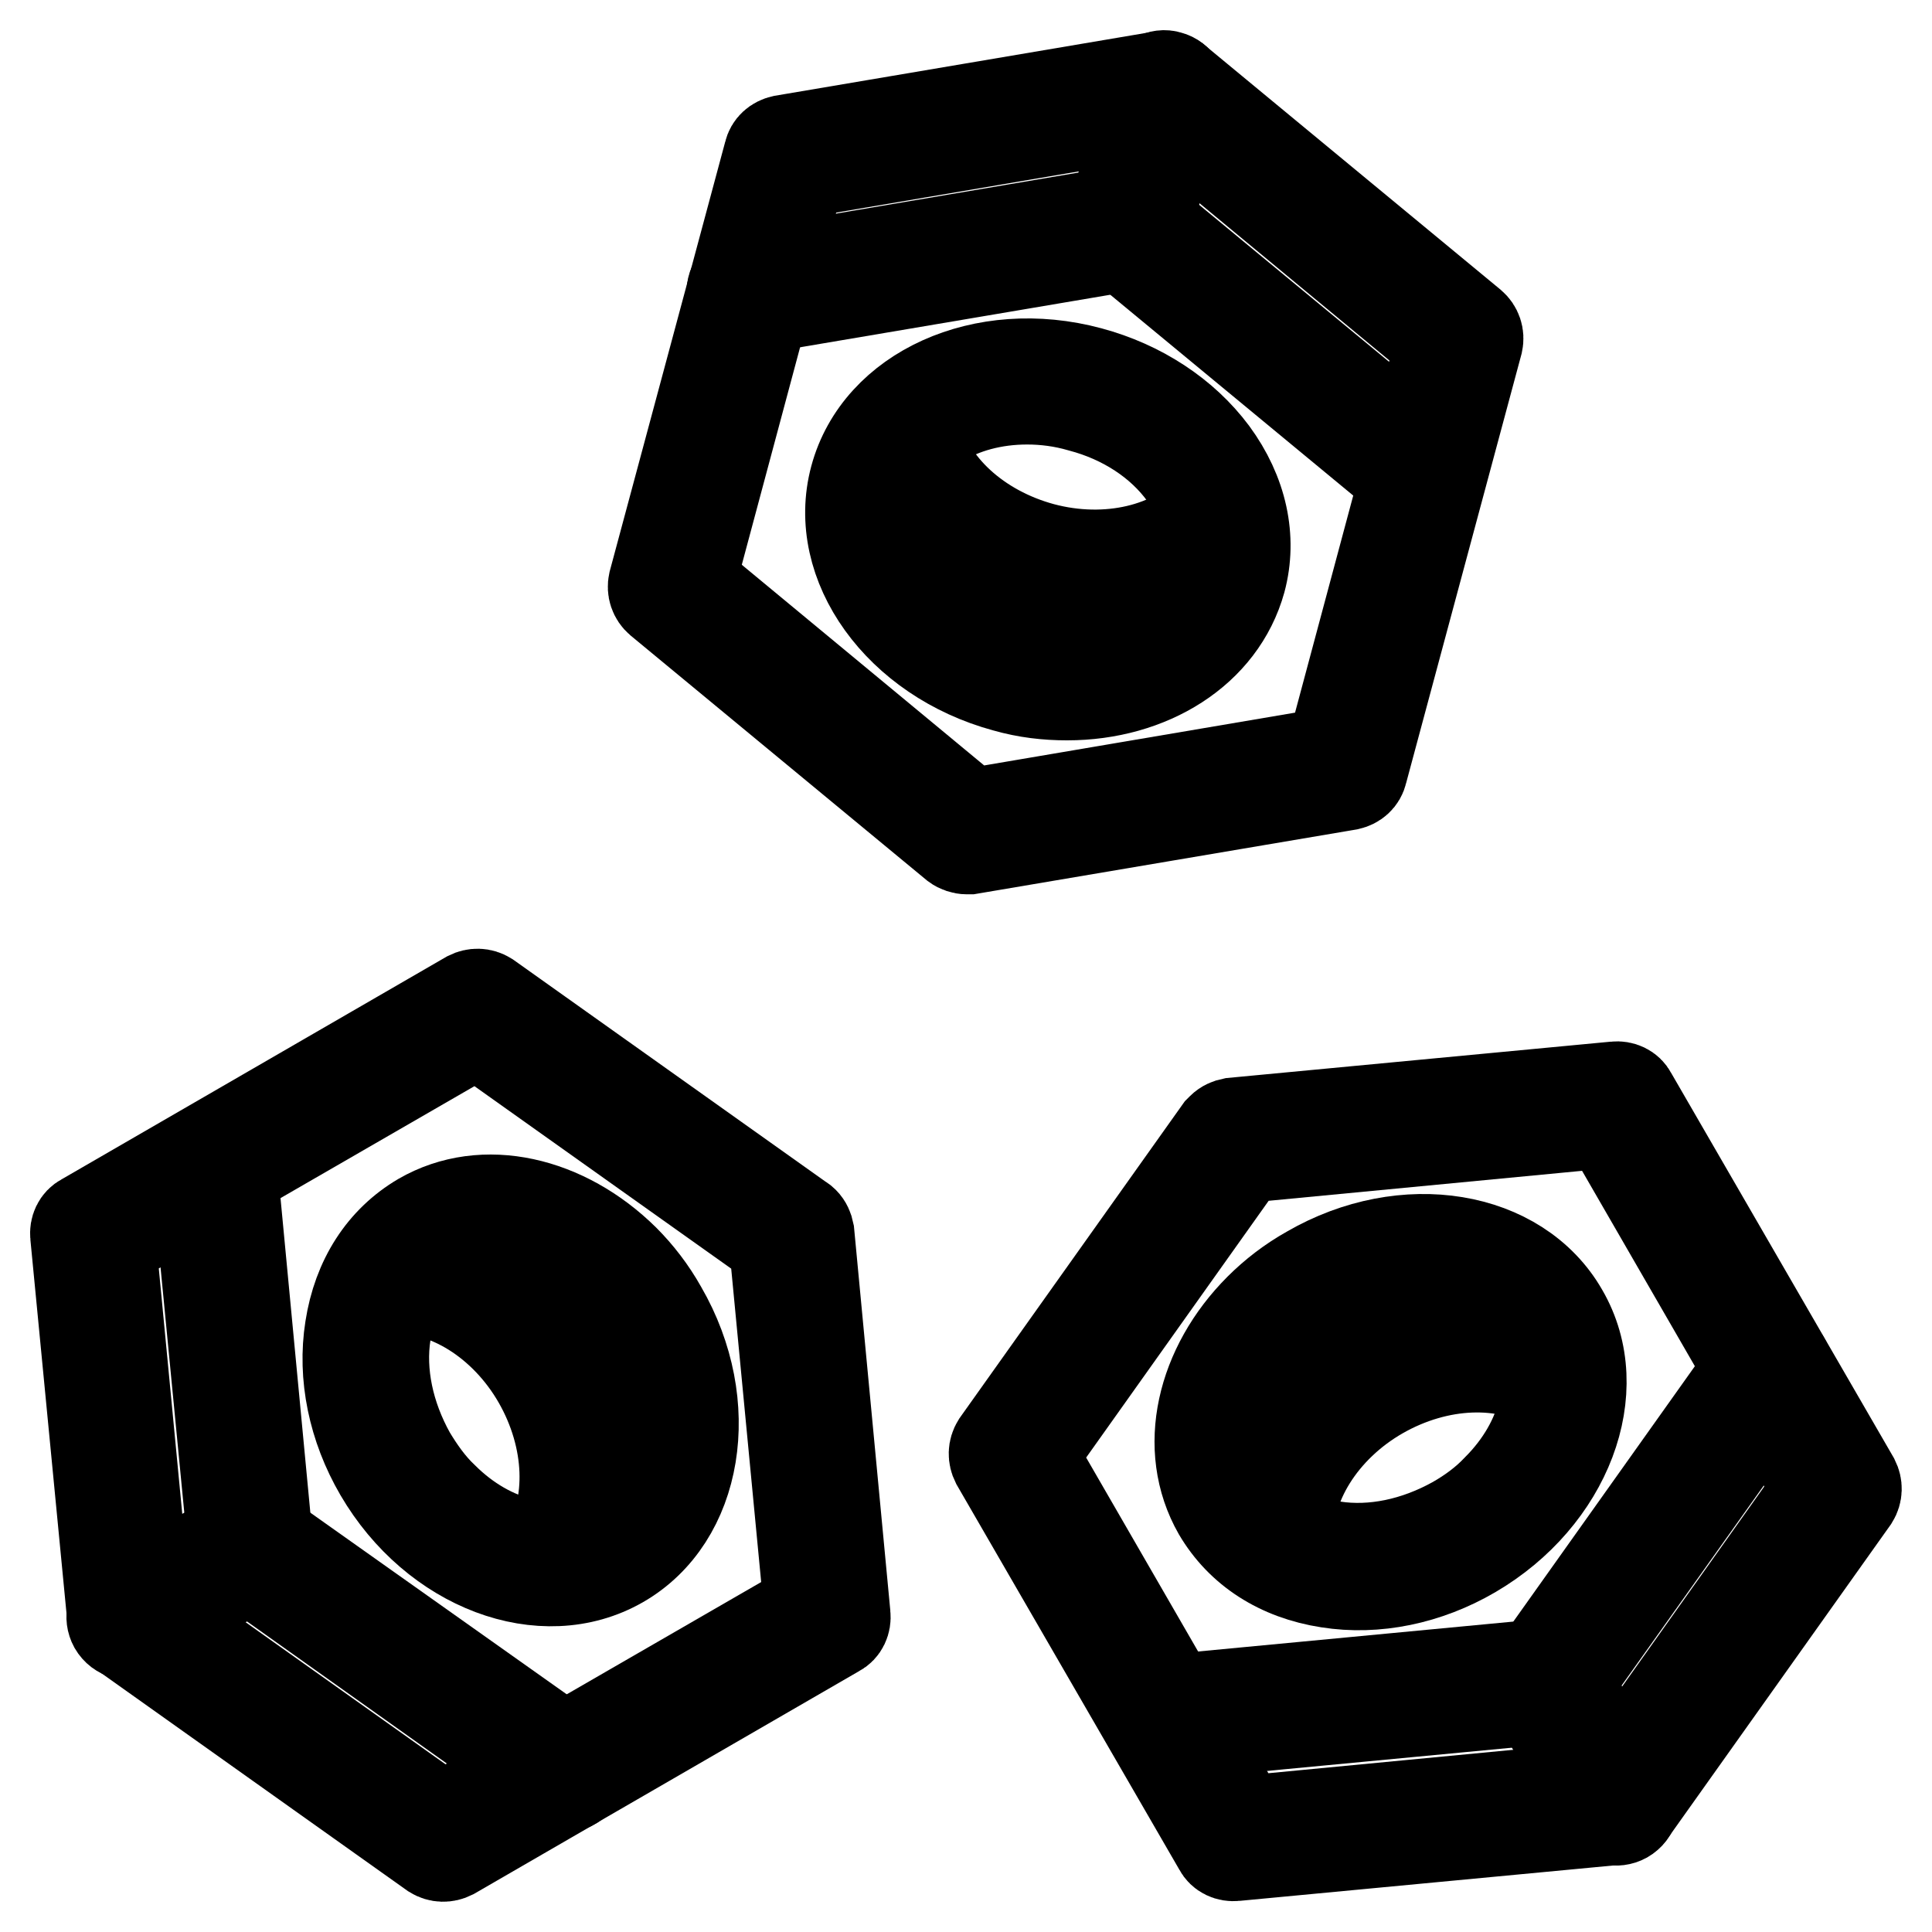
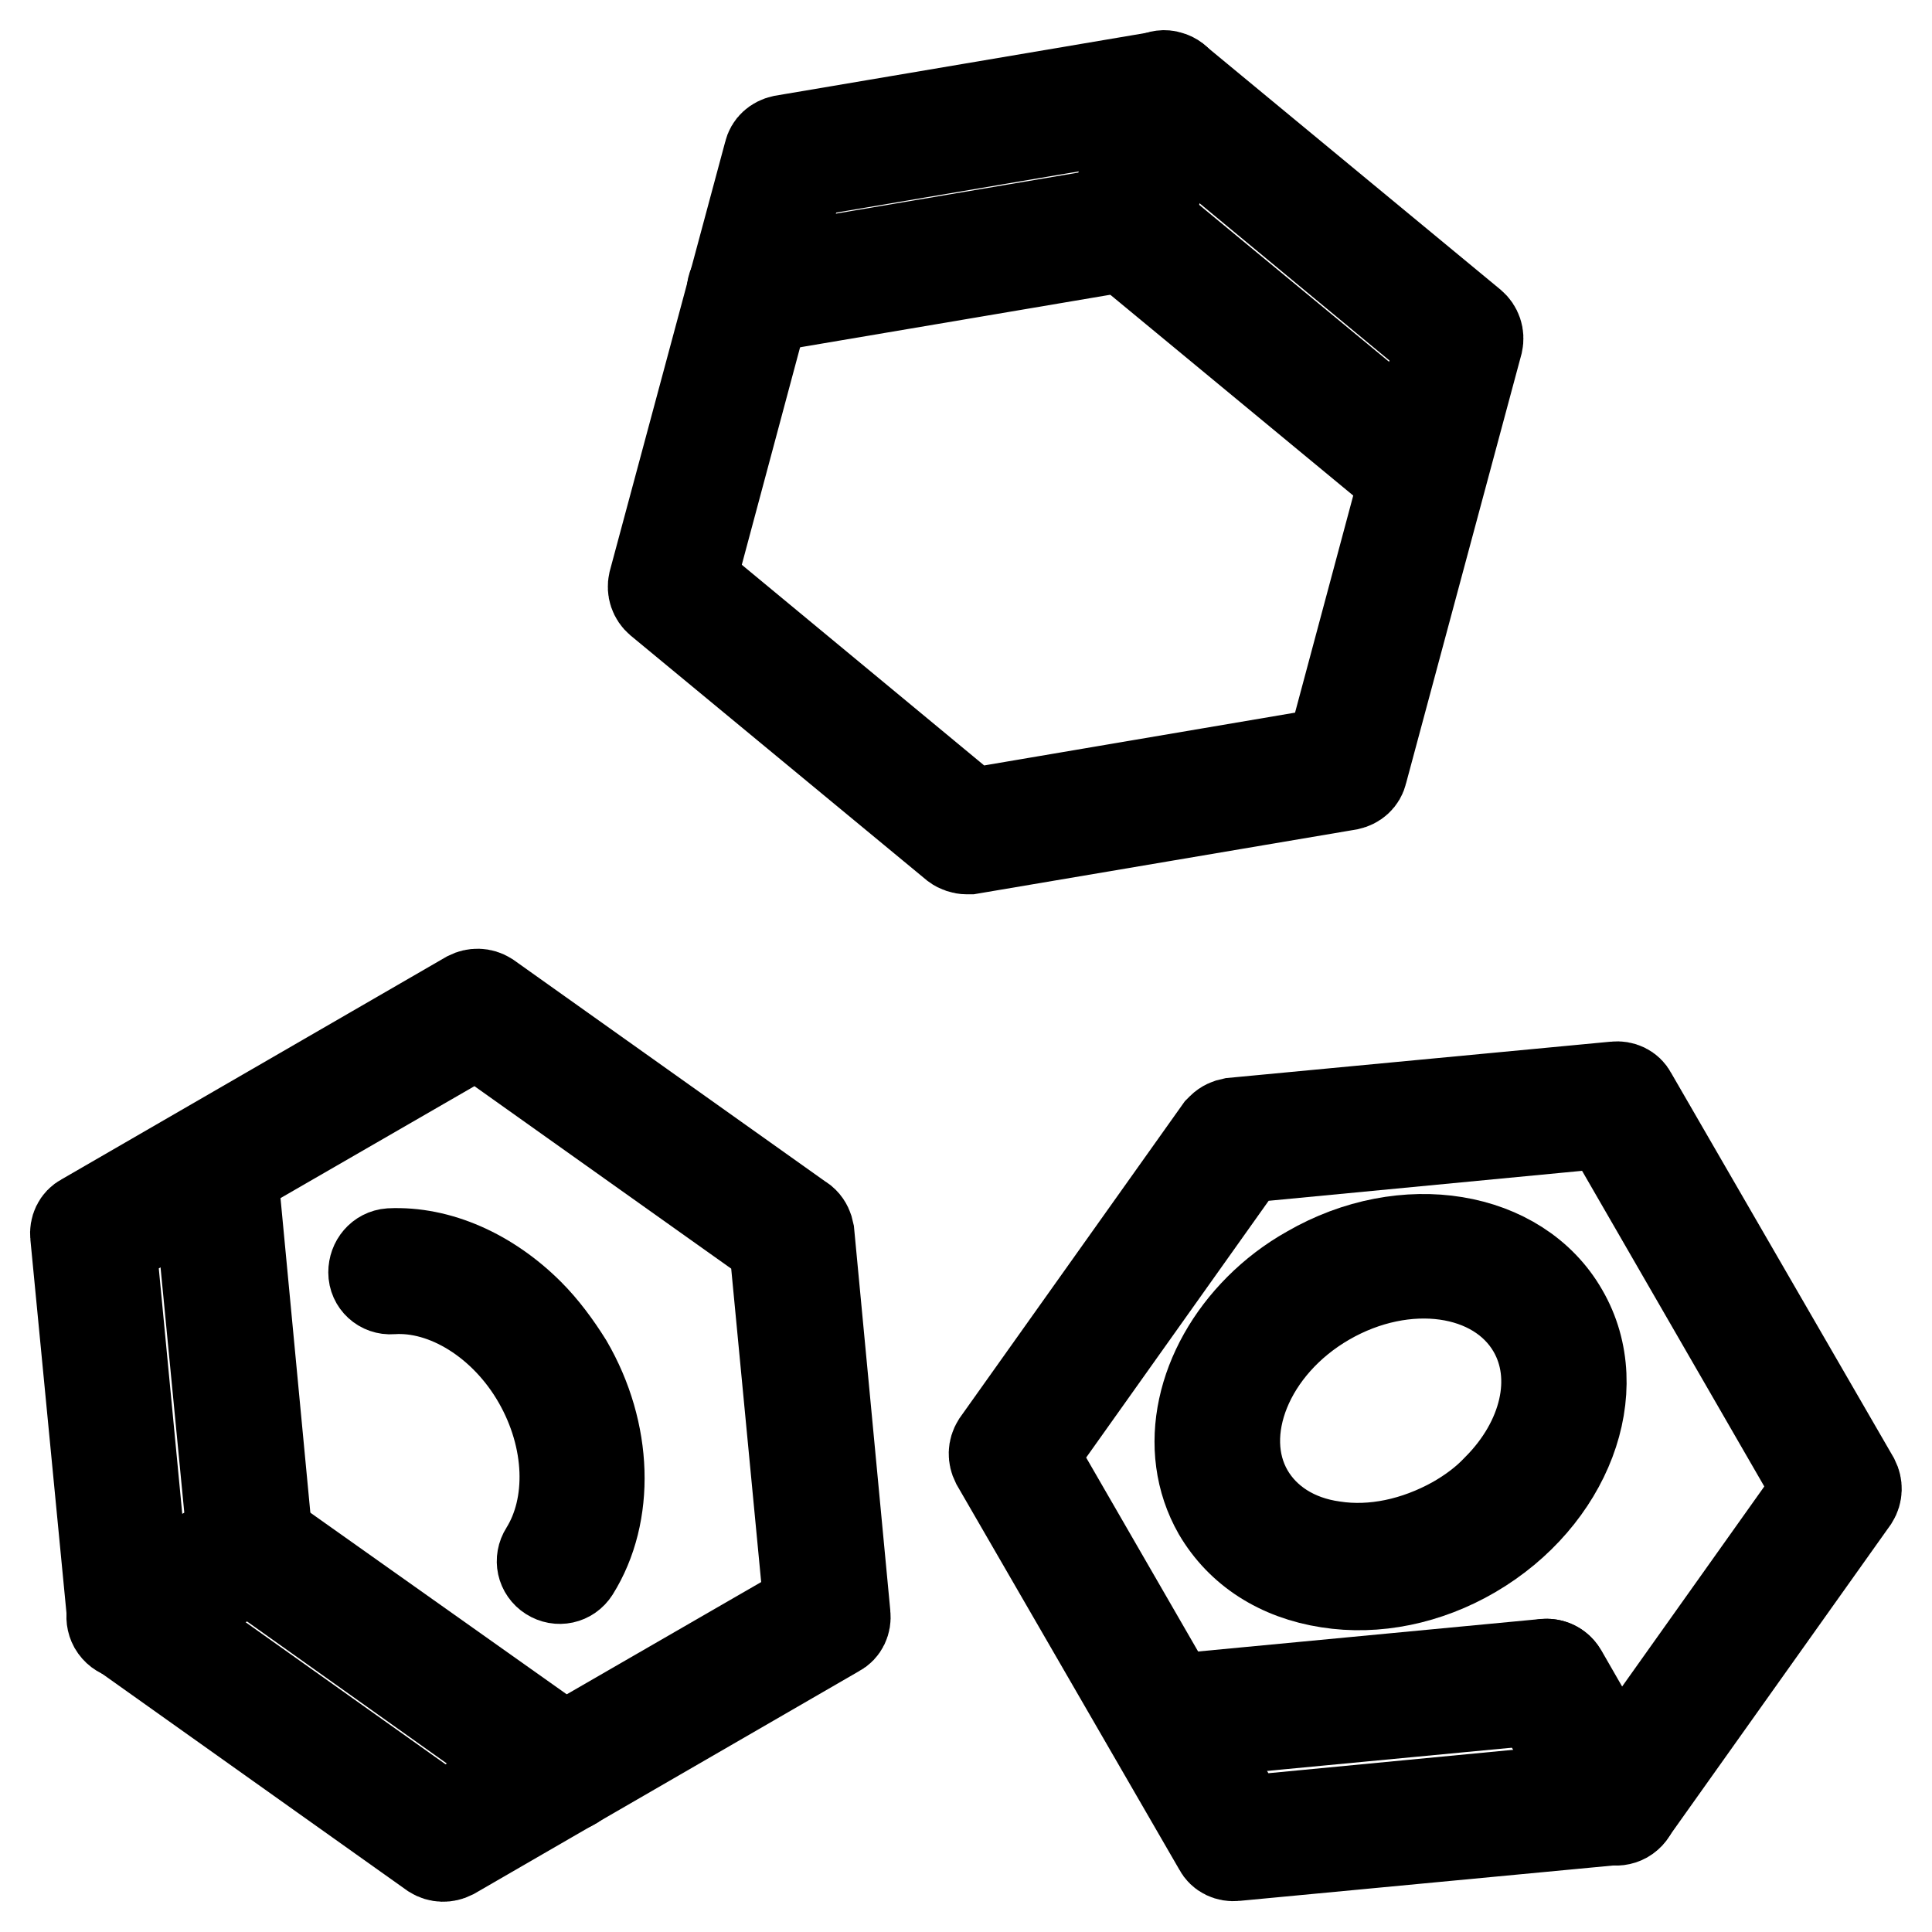
<svg xmlns="http://www.w3.org/2000/svg" version="1.1" x="0px" y="0px" viewBox="0 0 256 256" enable-background="new 0 0 256 256" xml:space="preserve">
  <g>
-     <path stroke-width="12" fill-opacity="0" stroke="#000000" d="M141.4,92.1c-2.7,0-5.4-0.3-8.2-1.1c-14-3.8-23-16.2-19.9-27.7c3.1-11.5,17-17.8,31.1-14 c6.7,1.8,12.5,5.6,16.3,10.7c3.9,5.3,5.2,11.3,3.7,16.9C161.8,86.3,152.3,92.1,141.4,92.1L141.4,92.1z M136.1,52.9 c-8.9,0-16.4,4.5-18.3,11.7c-2.4,9,5,18.9,16.6,22c11.6,3.1,23-1.7,25.4-10.7c1.1-4.3,0.1-8.9-2.9-13c-3.1-4.3-8-7.5-13.7-9 C140.8,53.2,138.4,52.9,136.1,52.9L136.1,52.9z" />
-     <path stroke-width="12" fill-opacity="0" stroke="#000000" d="M145.2,78.2c-2.7,0-5.5-0.4-8.3-1.1c-10.2-2.7-18-10.1-20-18.8c-0.3-1.2,0.5-2.5,1.7-2.8 c1.2-0.3,2.5,0.5,2.8,1.7c1.6,7.1,8.2,13.1,16.7,15.4c8.6,2.3,17.5,0.2,22.3-5.2c0.8-0.9,2.3-1,3.3-0.2c0.9,0.8,1,2.3,0.2,3.3 C159.5,75.5,152.7,78.2,145.2,78.2L145.2,78.2z" />
    <path stroke-width="12" fill-opacity="0" stroke="#000000" d="M128.1,112.5c-0.5,0-1.1-0.2-1.5-0.5L87.4,79.6c-0.7-0.6-1-1.5-0.8-2.4l15.3-56.9c0.2-0.9,0.9-1.5,1.8-1.7 l50.2-8.5c0.7-0.1,1.3,0.1,1.9,0.5L195,43c0.7,0.6,1,1.5,0.8,2.4l-15.3,56.9c-0.2,0.9-0.9,1.5-1.8,1.7l-50.2,8.5 C128.3,112.5,128.2,112.5,128.1,112.5L128.1,112.5z M91.5,77l37.2,30.8l47.7-8.1l14.5-54.1l-37.2-30.8L106,22.9L91.5,77z" />
    <path stroke-width="12" fill-opacity="0" stroke="#000000" d="M149.5,32.5c-0.2,0-0.4,0-0.6-0.1c-1.2-0.3-2-1.6-1.6-2.8l4.8-17.9c0.3-1.2,1.6-2,2.8-1.6 c1.2,0.3,2,1.6,1.6,2.8l-4.8,17.9C151.5,31.8,150.6,32.5,149.5,32.5z" />
    <path stroke-width="12" fill-opacity="0" stroke="#000000" d="M99.3,41c-1.1,0-2.1-0.8-2.3-1.9c-0.2-1.3,0.6-2.4,1.9-2.7l50.2-8.5c1.3-0.2,2.5,0.6,2.7,1.9 c0.2,1.3-0.6,2.4-1.9,2.7L99.7,41H99.3z" />
    <path stroke-width="12" fill-opacity="0" stroke="#000000" d="M188.7,64.9c-0.5,0-1.1-0.2-1.5-0.5L148,32c-1-0.8-1.1-2.3-0.3-3.3c0.8-1,2.3-1.1,3.3-0.3l39.2,32.4 c1,0.8,1.1,2.3,0.3,3.3C190.1,64.7,189.4,64.9,188.7,64.9L188.7,64.9z" />
-     <path stroke-width="12" fill-opacity="0" stroke="#000000" d="M82.7,166.9c1.9,1.9,3.6,4.1,5,6.6c7.3,12.6,4.8,27.7-5.5,33.6c-10.3,5.9-24.6,0.5-31.9-12 c-3.5-6-4.9-12.8-3.9-19.1c1-6.5,4.3-11.6,9.4-14.6C64.1,156.6,74.9,159.2,82.7,166.9z M58.7,198.4c6.3,6.3,14.8,8.4,21.2,4.7 c8.1-4.7,9.8-16.9,3.8-27.3c-6-10.4-17.5-15-25.5-10.4c-3.8,2.2-6.4,6.2-7.1,11.3c-0.8,5.2,0.4,10.9,3.3,16.1 C55.6,194.8,57,196.8,58.7,198.4z" />
    <path stroke-width="12" fill-opacity="0" stroke="#000000" d="M70.1,174.1c1.9,1.9,3.6,4.2,5.1,6.6c5.3,9.1,5.6,19.9,0.9,27.4c-0.7,1.1-2.1,1.4-3.2,0.7 c-1.1-0.7-1.4-2.1-0.7-3.2c3.8-6.1,3.5-15-0.9-22.7c-4.4-7.7-12.2-12.6-19.4-12.1c-1.3,0.1-2.4-0.9-2.4-2.2s0.9-2.4,2.2-2.5 C58.1,165.8,64.8,168.8,70.1,174.1L70.1,174.1z" />
    <path stroke-width="12" fill-opacity="0" stroke="#000000" d="M106.5,161.9c0.4,0.4,0.6,0.9,0.7,1.4L112,214c0.1,0.9-0.3,1.8-1.1,2.2l-51,29.5c-0.8,0.4-1.7,0.4-2.5-0.1 l-41.5-29.5c-0.6-0.4-0.9-1-1-1.7L10,163.7c-0.1-0.9,0.3-1.8,1.1-2.2l51-29.5c0.8-0.4,1.7-0.4,2.5,0.1l41.5,29.5 C106.3,161.7,106.4,161.8,106.5,161.9z M107.2,212.9l-4.6-48.1l-39.4-28l-48.5,28l4.6,48.1l39.4,28L107.2,212.9z" />
    <path stroke-width="12" fill-opacity="0" stroke="#000000" d="M34.8,203.3c0.2,0.2,0.3,0.3,0.4,0.5c0.6,1.1,0.3,2.5-0.9,3.2l-16,9.3c-1.1,0.6-2.5,0.3-3.2-0.9 c-0.6-1.1-0.3-2.5,0.9-3.2l16-9.2C32.9,202.4,34,202.6,34.8,203.3z" />
    <path stroke-width="12" fill-opacity="0" stroke="#000000" d="M76.3,232.8c0.8,0.8,0.9,2,0.3,3c-0.7,1.1-2.2,1.3-3.2,0.6l-41.5-29.5c-1.1-0.7-1.3-2.2-0.6-3.2 c0.7-1.1,2.2-1.3,3.2-0.6L76,232.5L76.3,232.8z" />
    <path stroke-width="12" fill-opacity="0" stroke="#000000" d="M30,152.7c0.4,0.4,0.6,0.9,0.7,1.4l4.8,50.6c0.1,1.3-0.8,2.4-2.1,2.5c-1.3,0.1-2.4-0.8-2.5-2.1L26,154.5 c-0.1-1.3,0.8-2.4,2.1-2.5C28.8,151.9,29.5,152.2,30,152.7z" />
    <path stroke-width="12" fill-opacity="0" stroke="#000000" d="M166.9,173.4c1.9-1.9,4.1-3.6,6.6-5c12.6-7.3,27.7-4.8,33.6,5.5c6,10.3,0.5,24.6-12,31.9 c-6,3.5-12.8,4.9-19.1,3.9c-6.5-1-11.6-4.3-14.6-9.4C156.6,191.9,159.2,181.1,166.9,173.4L166.9,173.4z M198.4,197.3 c6.3-6.3,8.4-14.8,4.7-21.2c-4.7-8.1-16.9-9.8-27.3-3.8c-10.4,6-15,17.5-10.4,25.5c2.2,3.8,6.2,6.4,11.3,7.1 c5.2,0.8,10.9-0.4,16.1-3.3C194.9,200.4,196.8,199,198.4,197.3L198.4,197.3z" />
-     <path stroke-width="12" fill-opacity="0" stroke="#000000" d="M174.1,185.9c1.9-1.9,4.2-3.6,6.6-5.1c9.1-5.3,19.9-5.6,27.4-0.9c1.1,0.7,1.4,2.1,0.7,3.2 c-0.7,1.1-2.1,1.4-3.2,0.7c-6.1-3.8-15-3.5-22.7,0.9s-12.6,12.2-12.1,19.4c0.1,1.3-0.9,2.4-2.2,2.5s-2.4-0.9-2.4-2.2 C165.9,197.9,168.8,191.2,174.1,185.9L174.1,185.9z" />
    <path stroke-width="12" fill-opacity="0" stroke="#000000" d="M161.9,149.5c0.4-0.4,0.9-0.6,1.4-0.7L214,144c0.9-0.1,1.8,0.3,2.2,1.1l29.5,51c0.4,0.8,0.4,1.7-0.1,2.5 l-29.5,41.5c-0.4,0.6-1,0.9-1.7,1l-50.7,4.8c-0.9,0.1-1.8-0.3-2.2-1.1L132,193.8c-0.4-0.8-0.4-1.7,0.1-2.5l29.5-41.5 C161.7,149.7,161.8,149.6,161.9,149.5L161.9,149.5z M212.9,148.8l-48.1,4.6l-28,39.4l28,48.5l48.1-4.6l28-39.4L212.9,148.8 L212.9,148.8z" />
    <path stroke-width="12" fill-opacity="0" stroke="#000000" d="M203.3,221.2c0.2-0.2,0.3-0.3,0.5-0.4c1.1-0.6,2.5-0.3,3.2,0.9l9.2,16c0.6,1.1,0.3,2.5-0.9,3.2 c-1.1,0.6-2.5,0.3-3.2-0.9l-9.2-16C202.4,223.1,202.6,222,203.3,221.2z" />
-     <path stroke-width="12" fill-opacity="0" stroke="#000000" d="M232.8,179.8c0.8-0.8,2-0.9,3-0.3c1.1,0.7,1.3,2.2,0.6,3.2l-29.5,41.5c-0.7,1.1-2.2,1.3-3.2,0.6 c-1.1-0.7-1.3-2.2-0.6-3.2l29.5-41.5L232.8,179.8z" />
    <path stroke-width="12" fill-opacity="0" stroke="#000000" d="M152.7,226c0.4-0.4,0.9-0.6,1.4-0.7l50.6-4.8c1.3-0.1,2.4,0.8,2.5,2.1c0.1,1.3-0.8,2.4-2.1,2.5l-50.6,4.8 c-1.3,0.1-2.4-0.8-2.5-2.1C151.9,227.2,152.2,226.5,152.7,226z" />
  </g>
</svg>